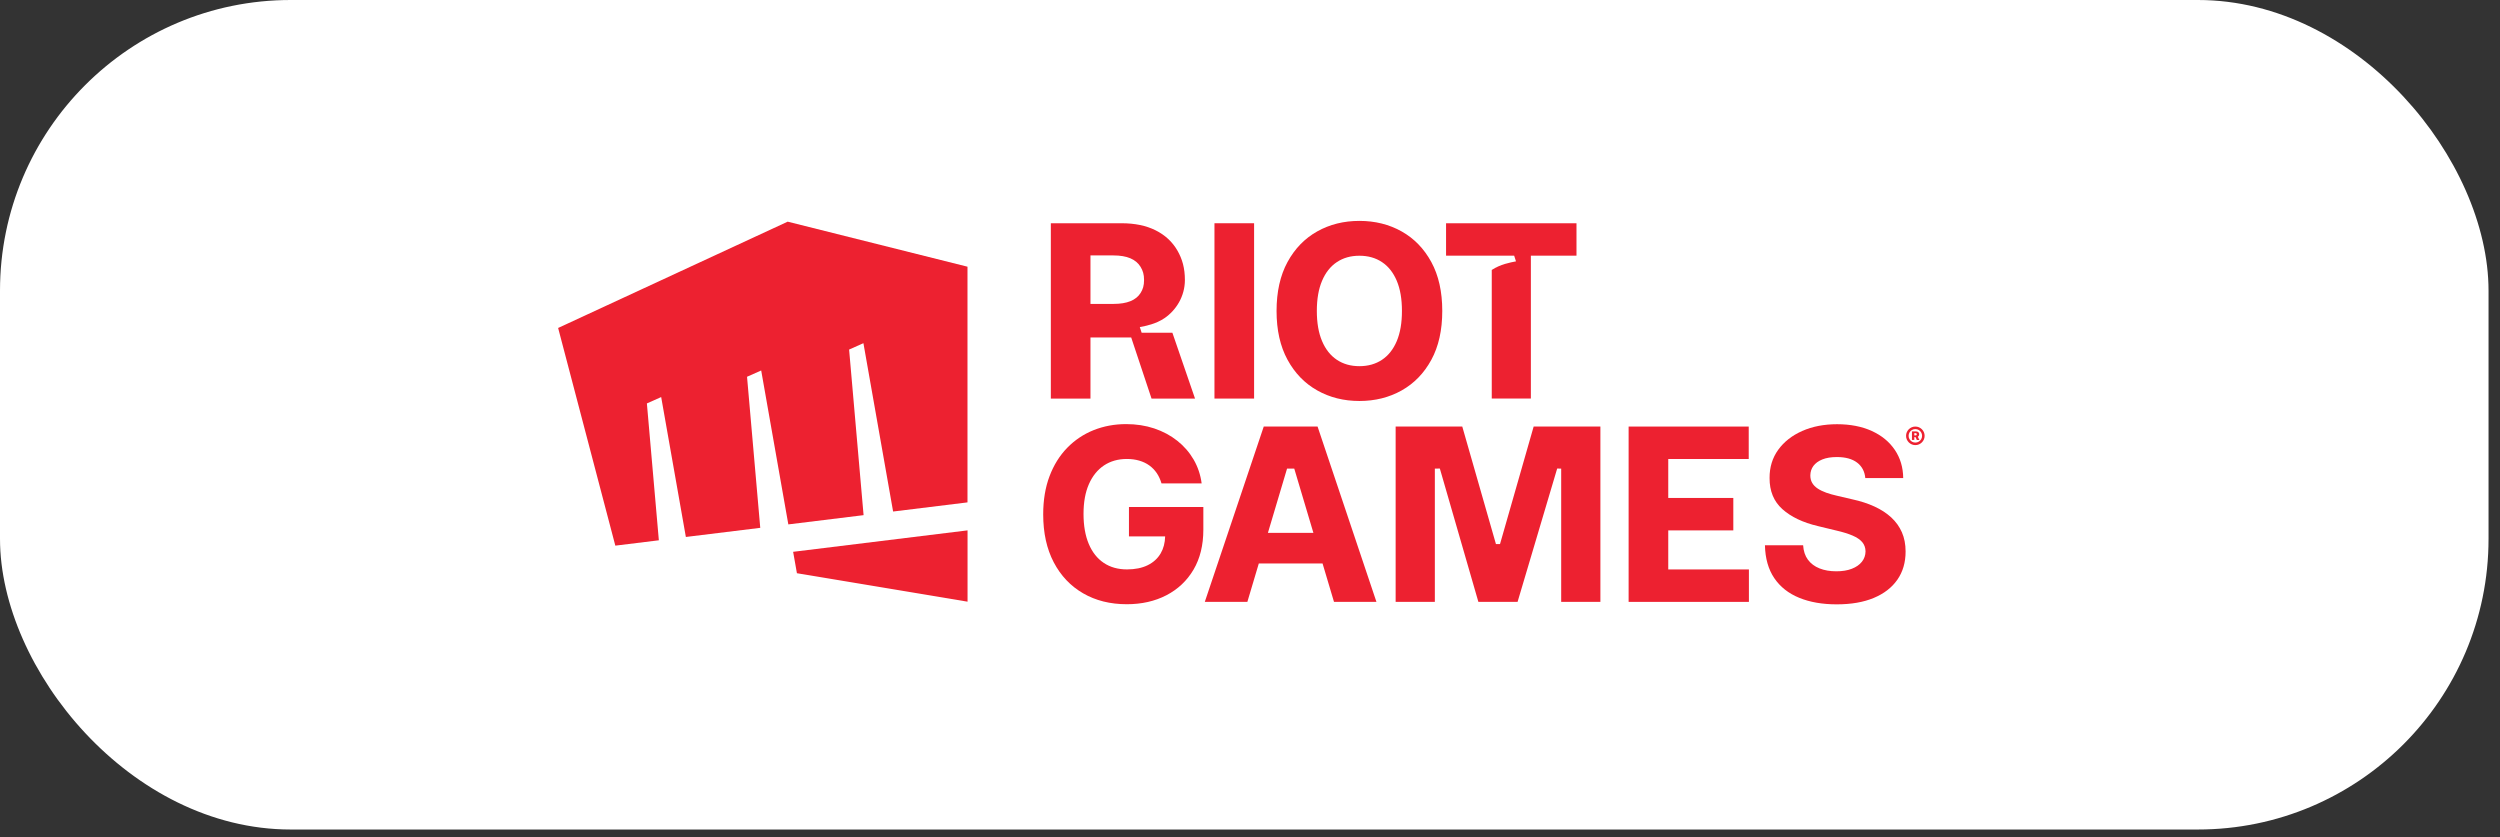
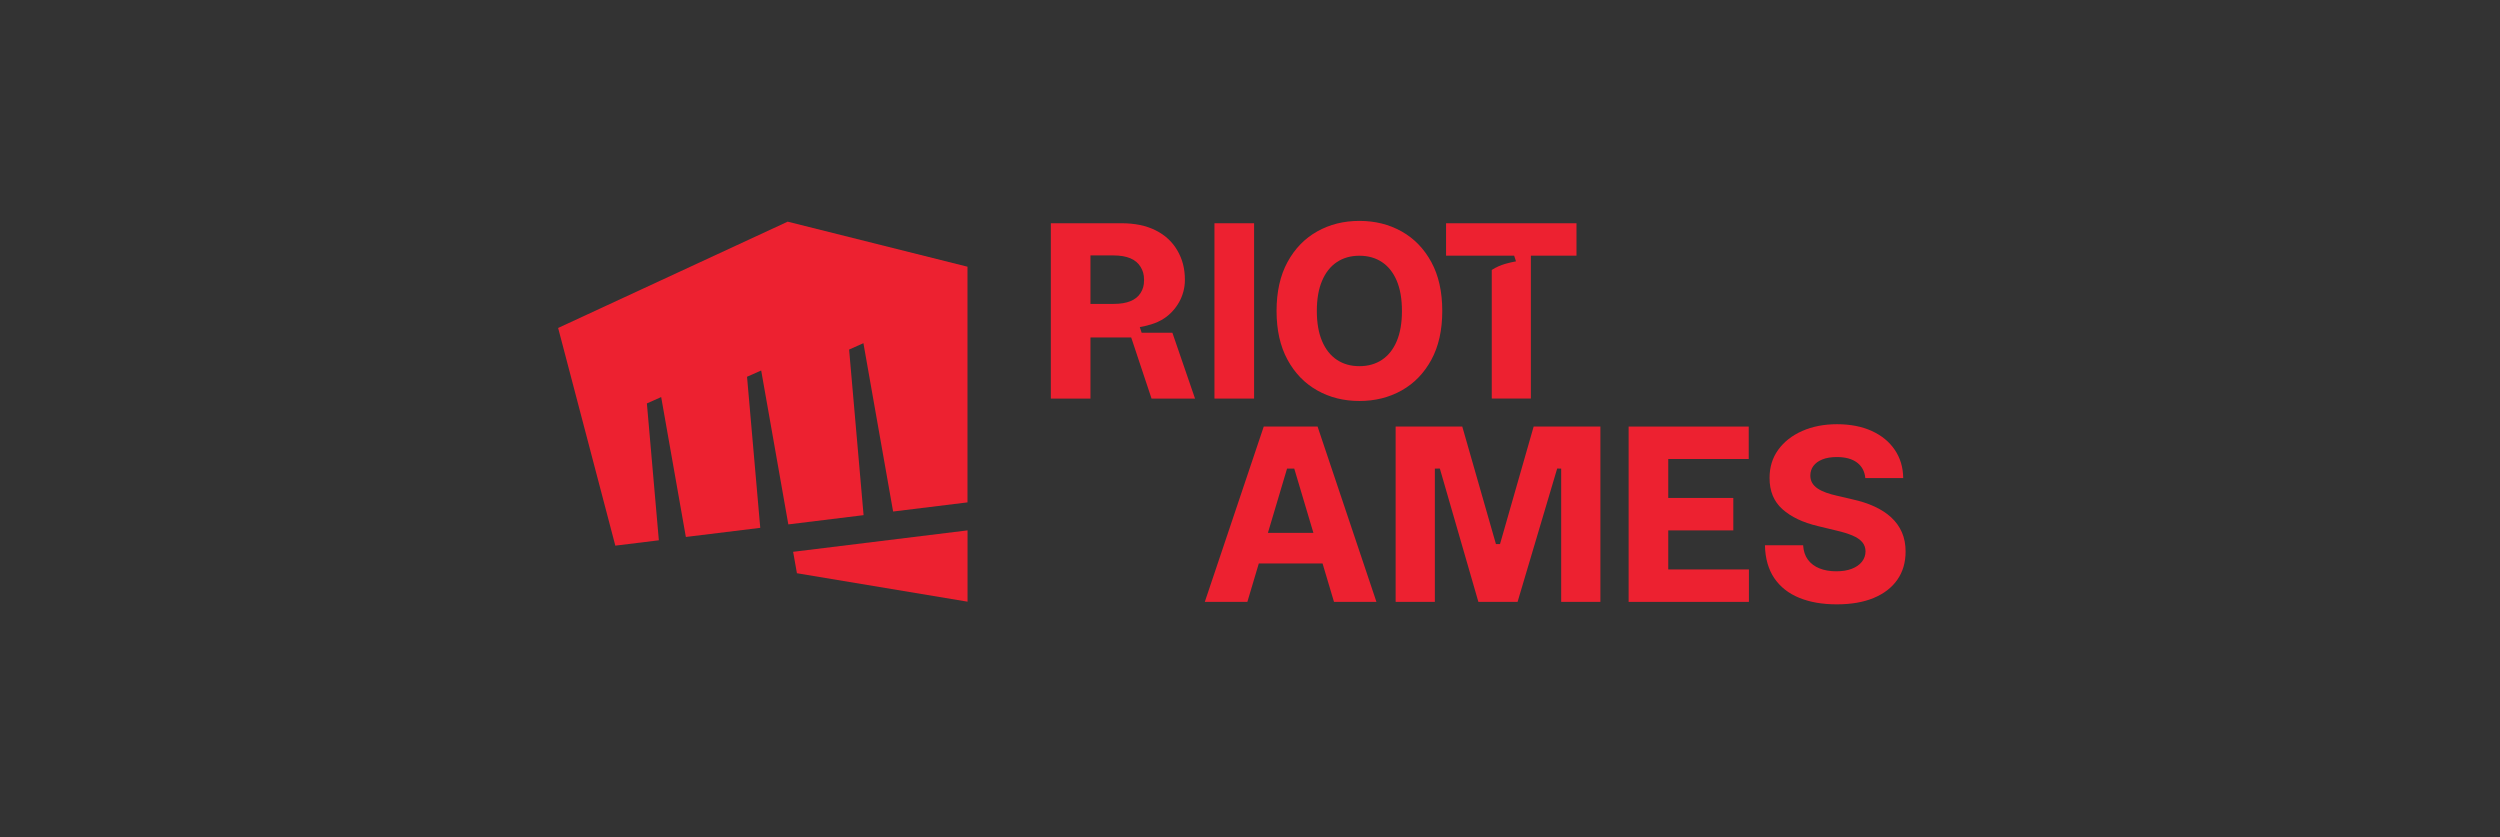
<svg xmlns="http://www.w3.org/2000/svg" width="215" height="72" viewBox="0 0 215 72" fill="none">
  <rect x="0" y="0" width="215" height="72" fill="#333333" stroke="none" />
-   <rect width="214.014" height="71.338" rx="25" fill="white" />
  <path d="M67.74 19.063L47.999 28.205L52.918 46.925L56.661 46.465L55.632 34.695L56.861 34.147L58.984 46.179L65.382 45.394L64.245 32.402L65.462 31.861L67.796 45.098L74.268 44.303L73.023 30.062L74.254 29.514L76.807 43.991L83.204 43.205V22.936L67.74 19.063Z" fill="#ED2130" />
  <path d="M68.209 47.455L68.535 49.297L83.209 51.744V45.612L68.217 47.455H68.209Z" fill="#ED2130" />
-   <path d="M97.09 43.604V46.129H100.202C100.19 46.684 100.062 47.172 99.818 47.59C99.561 48.029 99.189 48.369 98.699 48.609C98.211 48.849 97.618 48.969 96.922 48.969C96.147 48.969 95.481 48.783 94.924 48.409C94.366 48.035 93.936 47.494 93.636 46.782C93.335 46.071 93.183 45.209 93.183 44.198C93.183 43.186 93.337 42.337 93.646 41.635C93.956 40.934 94.388 40.398 94.945 40.026C95.503 39.657 96.157 39.471 96.908 39.471C97.296 39.471 97.654 39.519 97.98 39.615C98.305 39.711 98.595 39.849 98.845 40.03C99.095 40.212 99.307 40.432 99.483 40.688C99.656 40.946 99.792 41.242 99.89 41.575H103.342C103.244 40.83 103.012 40.144 102.651 39.521C102.287 38.897 101.817 38.357 101.241 37.902C100.666 37.446 100.004 37.094 99.261 36.844C98.517 36.597 97.714 36.473 96.85 36.473C95.849 36.473 94.918 36.647 94.052 36.992C93.189 37.338 92.431 37.846 91.781 38.511C91.13 39.179 90.624 39.992 90.26 40.952C89.897 41.911 89.715 43.007 89.715 44.24C89.715 45.831 90.017 47.202 90.62 48.355C91.224 49.508 92.065 50.398 93.145 51.023C94.224 51.649 95.475 51.963 96.9 51.963C98.181 51.963 99.317 51.707 100.308 51.193C101.299 50.68 102.077 49.946 102.643 48.989C103.206 48.031 103.488 46.886 103.488 45.551V43.6H97.09V43.604Z" fill="#ED2130" />
  <path d="M140.061 51.762V36.684H150.39V39.474H143.47V42.824H149.065V45.614H143.47V48.972H150.406V51.762H140.061Z" fill="#ED2130" />
  <path d="M160.416 41.111C160.362 40.541 160.126 40.1 159.708 39.782C159.29 39.466 158.713 39.306 157.971 39.306C157.476 39.306 157.058 39.374 156.72 39.512C156.382 39.65 156.126 39.834 155.954 40.068C155.783 40.301 155.695 40.567 155.689 40.867C155.685 41.117 155.737 41.337 155.847 41.527C155.956 41.717 156.116 41.879 156.324 42.016C156.532 42.154 156.78 42.272 157.064 42.374C157.348 42.474 157.657 42.562 157.991 42.636L159.316 42.946C160.014 43.098 160.643 43.304 161.205 43.561C161.767 43.819 162.246 44.131 162.644 44.497C163.042 44.863 163.348 45.288 163.562 45.774C163.775 46.26 163.881 46.811 163.881 47.431C163.881 48.368 163.646 49.176 163.174 49.853C162.702 50.531 162.027 51.053 161.145 51.422C160.264 51.79 159.202 51.974 157.961 51.974C156.72 51.974 155.647 51.786 154.729 51.41C153.812 51.035 153.096 50.471 152.587 49.718C152.077 48.964 151.809 48.023 151.785 46.893H155.069C155.099 47.389 155.237 47.803 155.481 48.135C155.727 48.466 156.058 48.714 156.478 48.882C156.898 49.05 157.38 49.132 157.925 49.132C158.441 49.132 158.885 49.06 159.258 48.914C159.63 48.77 159.92 48.568 160.124 48.31C160.328 48.053 160.432 47.755 160.436 47.415C160.43 47.105 160.336 46.841 160.152 46.623C159.968 46.406 159.692 46.218 159.324 46.06C158.957 45.902 158.497 45.76 157.947 45.632L156.334 45.242C155.049 44.938 154.034 44.455 153.29 43.791C152.547 43.128 152.177 42.232 152.183 41.105C152.179 40.182 152.427 39.376 152.926 38.682C153.426 37.991 154.116 37.451 154.991 37.064C155.867 36.676 156.868 36.482 157.991 36.482C159.114 36.482 160.124 36.676 160.973 37.064C161.823 37.451 162.482 37.993 162.954 38.691C163.426 39.388 163.666 40.196 163.676 41.113H160.414L160.416 41.111Z" fill="#ED2130" />
  <path d="M137.634 51.762H134.262V40.299L133.917 40.295L130.511 51.762H127.141L123.827 40.295L123.397 40.299V51.762H120.025V36.684H125.756L128.65 46.787H129.002L131.894 36.684H137.634V51.762Z" fill="#ED2130" />
-   <path d="M114.722 51.762H118.374L113.311 36.684H108.682L103.613 51.762H107.273L108.258 48.456H113.739L114.724 51.762H114.722ZM109.04 45.828L110.687 40.299H111.306L112.953 45.828H109.04Z" fill="#ED2130" />
-   <path d="M164.719 38.279C164.609 38.279 164.506 38.259 164.41 38.217C164.314 38.175 164.228 38.119 164.156 38.045C164.082 37.971 164.026 37.887 163.984 37.791C163.942 37.695 163.922 37.591 163.922 37.481C163.922 37.371 163.942 37.267 163.984 37.171C164.026 37.075 164.082 36.991 164.156 36.917C164.23 36.843 164.314 36.788 164.41 36.746C164.506 36.704 164.609 36.684 164.719 36.684C164.829 36.684 164.933 36.704 165.029 36.746C165.125 36.788 165.209 36.843 165.283 36.917C165.357 36.991 165.413 37.075 165.455 37.171C165.497 37.267 165.517 37.371 165.517 37.481C165.517 37.591 165.497 37.695 165.455 37.791C165.413 37.887 165.357 37.971 165.283 38.045C165.209 38.119 165.125 38.175 165.029 38.217C164.933 38.259 164.829 38.279 164.719 38.279ZM164.719 38.061C164.827 38.061 164.925 38.035 165.011 37.983C165.097 37.931 165.169 37.861 165.221 37.773C165.273 37.685 165.299 37.589 165.299 37.481C165.299 37.373 165.273 37.277 165.221 37.189C165.169 37.101 165.099 37.031 165.011 36.979C164.923 36.927 164.825 36.901 164.719 36.901C164.613 36.901 164.515 36.927 164.428 36.979C164.34 37.031 164.27 37.101 164.218 37.189C164.166 37.277 164.14 37.373 164.14 37.481C164.14 37.589 164.166 37.685 164.218 37.773C164.27 37.861 164.34 37.931 164.428 37.983C164.515 38.035 164.611 38.061 164.719 38.061ZM164.428 37.839V37.103H164.783C164.835 37.103 164.881 37.113 164.921 37.133C164.961 37.153 164.993 37.181 165.015 37.217C165.037 37.253 165.049 37.297 165.049 37.349C165.049 37.401 165.037 37.445 165.015 37.481C164.991 37.517 164.959 37.545 164.919 37.563C164.879 37.581 164.831 37.591 164.779 37.591H164.539V37.447H164.741C164.771 37.447 164.795 37.439 164.813 37.423C164.831 37.407 164.841 37.381 164.841 37.349C164.841 37.317 164.831 37.291 164.813 37.275C164.795 37.259 164.771 37.251 164.741 37.251H164.631V37.837H164.43L164.428 37.839ZM164.905 37.503L165.067 37.839H164.847L164.697 37.503H164.905Z" fill="#ED2130" />
+   <path d="M114.722 51.762H118.374L113.311 36.684H108.682L103.613 51.762H107.273L108.258 48.456H113.739L114.724 51.762ZM109.04 45.828L110.687 40.299H111.306L112.953 45.828H109.04Z" fill="#ED2130" />
  <path d="M107.852 19.199H104.444V34.277H107.852V19.199Z" fill="#ED2130" />
  <path d="M124.035 26.74C124.035 28.395 123.721 29.796 123.094 30.947C122.466 32.098 121.615 32.976 120.539 33.58C119.464 34.183 118.255 34.485 116.91 34.485C115.564 34.485 114.355 34.181 113.28 33.575C112.205 32.97 111.353 32.09 110.726 30.937C110.098 29.784 109.784 28.385 109.784 26.742C109.784 25.099 110.098 23.686 110.726 22.535C111.353 21.383 112.205 20.506 113.28 19.902C114.355 19.299 115.564 18.997 116.91 18.997C118.255 18.997 119.464 19.299 120.539 19.902C121.615 20.506 122.466 21.383 123.094 22.535C123.721 23.686 124.035 25.089 124.035 26.742M120.567 26.742C120.567 25.716 120.419 24.851 120.122 24.148C119.824 23.444 119.402 22.908 118.854 22.543C118.307 22.177 117.657 21.993 116.908 21.993C116.158 21.993 115.515 22.177 114.967 22.543C114.419 22.908 113.995 23.444 113.698 24.148C113.398 24.851 113.248 25.716 113.248 26.742C113.248 27.767 113.398 28.633 113.698 29.336C113.997 30.042 114.421 30.575 114.967 30.941C115.515 31.307 116.16 31.491 116.908 31.491C117.655 31.491 118.307 31.307 118.854 30.941C119.402 30.575 119.824 30.042 120.122 29.336C120.419 28.633 120.567 27.767 120.567 26.742Z" fill="#ED2130" />
  <path d="M97.282 29.02L99.032 34.277H102.772L100.825 28.615H98.181L98.023 28.127C98.529 28.029 99.388 27.877 100.152 27.358C101.135 26.688 101.901 25.495 101.901 24.082C101.901 23.07 101.683 22.279 101.249 21.533C100.815 20.788 100.192 20.212 99.378 19.806C98.567 19.401 97.591 19.199 96.452 19.199H90.372V34.277H93.78V29.02H97.282ZM97.218 25.9C96.83 26.058 96.346 26.136 95.767 26.136H93.78V21.967H95.761C96.34 21.967 96.824 22.049 97.212 22.213C97.599 22.377 97.893 22.625 98.091 22.952C98.289 23.282 98.389 23.598 98.389 24.08C98.389 24.561 98.291 24.873 98.095 25.189C97.899 25.505 97.607 25.742 97.22 25.9" fill="#ED2130" />
  <path d="M124.361 19.199V21.989H128.291H130.218L130.375 22.477C129.88 22.573 129.042 22.723 128.291 23.216V34.271H131.655V21.989H135.578V19.199H124.361Z" fill="#ED2130" />
</svg>